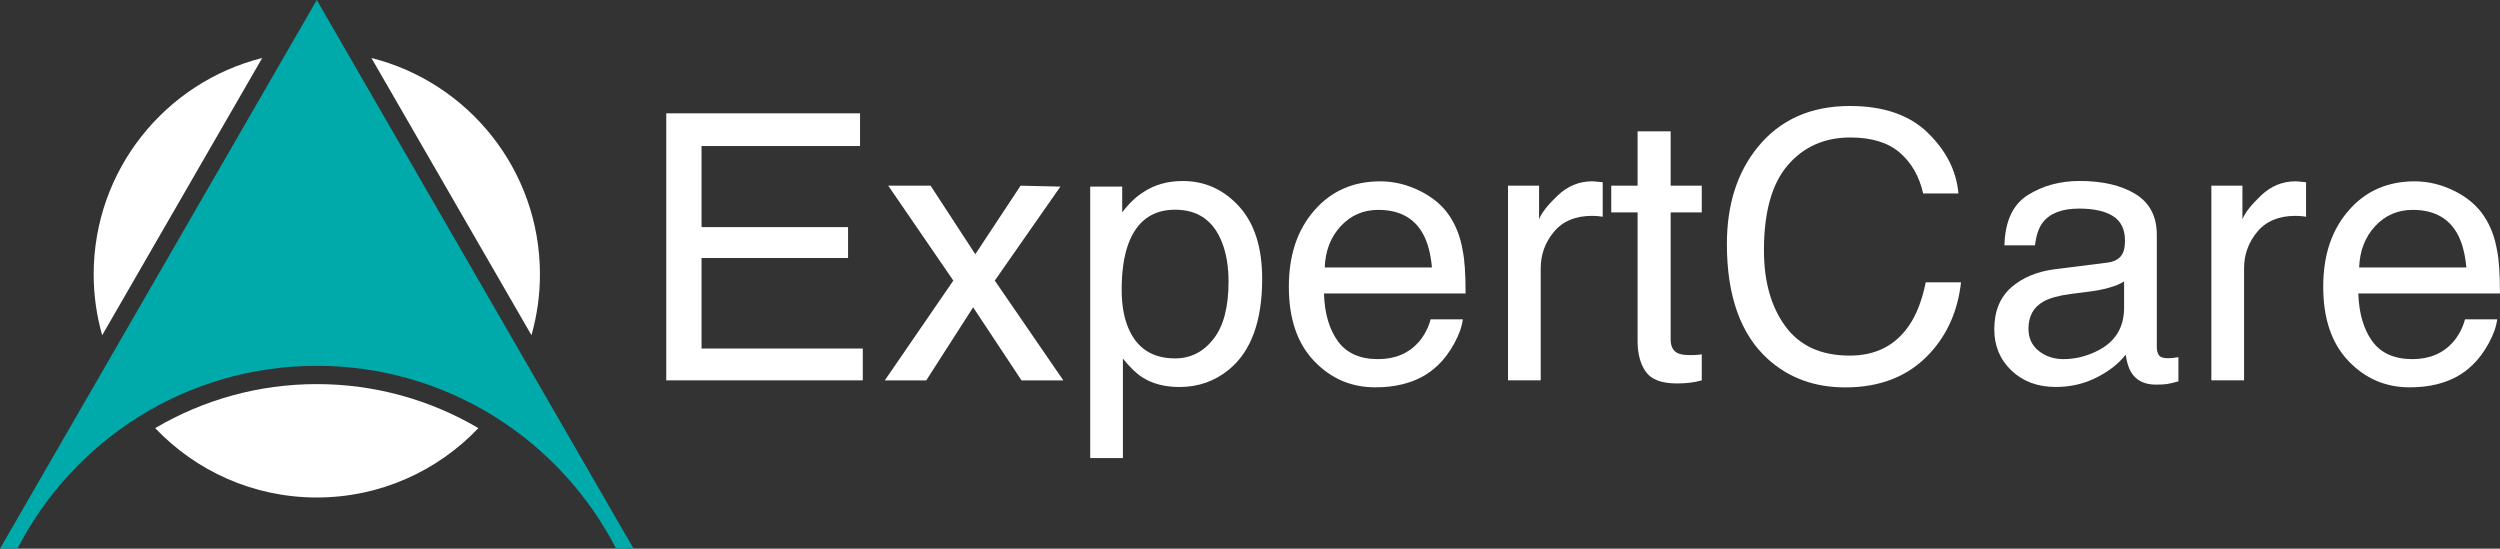
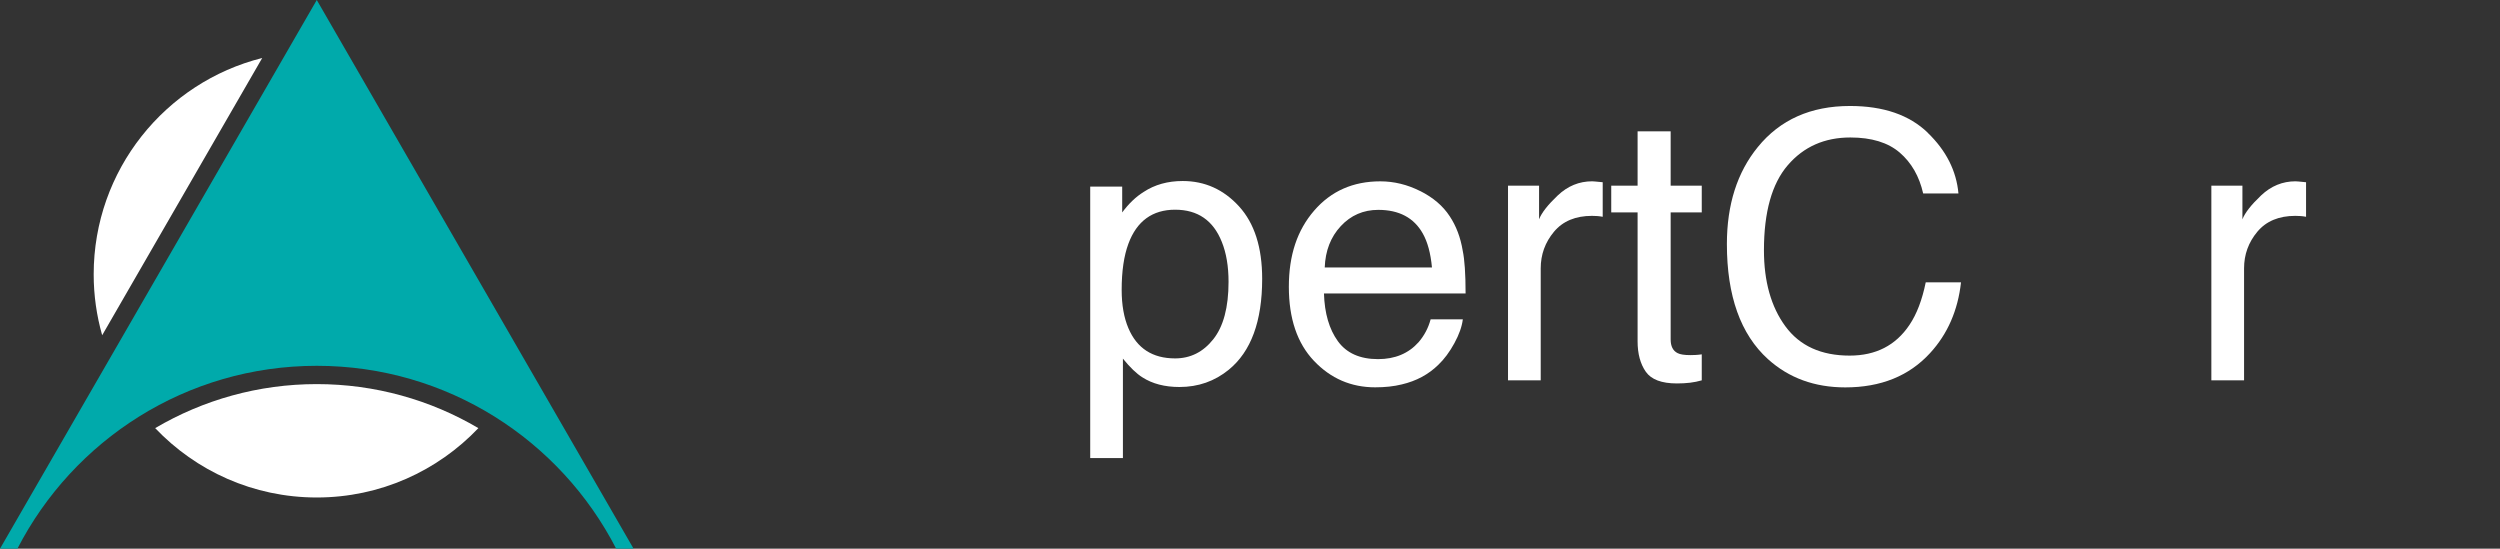
<svg xmlns="http://www.w3.org/2000/svg" id="Layer_1" data-name="Layer 1" viewBox="0 0 759.76 166.75">
  <rect x="0" y="0" width="759.76" height="166.75" fill="#333333" stroke="none" />
  <defs>
    <style>      .cls-1 {        fill: #fff;      }      .cls-2 {        fill: #00aaab;      }    </style>
  </defs>
  <g>
-     <path class="cls-1" d="M202.48,34.44h58.89v9.94h-48.17v24.64h44.53v9.39h-44.53v27.51h49v9.67h-59.72V34.44Z" />
-     <path class="cls-1" d="M269.94,56.43h12.87l13.59,20.83,13.76-20.83,12.1.28-19.94,28.56,20.83,30.33h-12.71l-14.7-22.21-14.25,22.21h-12.6l20.83-30.33-19.78-28.84Z" />
    <path class="cls-1" d="M331.32,56.71h9.72v7.85c1.99-2.69,4.17-4.77,6.54-6.24,3.36-2.21,7.31-3.31,11.85-3.31,6.72,0,12.43,2.57,17.12,7.71,4.69,5.14,7.03,12.48,7.03,22.02,0,12.89-3.38,22.1-10.15,27.62-4.29,3.5-9.28,5.25-14.98,5.25-4.47,0-8.23-.98-11.26-2.93-1.77-1.1-3.75-3-5.93-5.69v30.22h-9.94V56.71ZM368.73,103.09c3.08-3.89,4.63-9.7,4.63-17.43,0-4.71-.68-8.77-2.05-12.15-2.59-6.52-7.32-9.78-14.19-9.78s-11.64,3.44-14.19,10.33c-1.37,3.68-2.05,8.36-2.05,14.03,0,4.57.68,8.45,2.05,11.66,2.59,6.11,7.32,9.17,14.19,9.17,4.66,0,8.53-1.94,11.61-5.83Z" />
    <path class="cls-1" d="M431.62,58.06c3.92,1.97,6.9,4.52,8.95,7.65,1.98,2.98,3.29,6.46,3.95,10.44.58,2.73.88,7.07.88,13.04h-43.04c.18,6.02,1.59,10.85,4.22,14.49,2.63,3.64,6.71,5.46,12.22,5.46,5.15,0,9.26-1.72,12.33-5.16,1.72-2,2.94-4.31,3.65-6.94h9.78c-.26,2.17-1.11,4.6-2.57,7.27-1.46,2.67-3.08,4.85-4.87,6.55-3,2.95-6.71,4.94-11.13,5.97-2.38.59-5.06.88-8.06.88-7.32,0-13.52-2.68-18.61-8.04-5.09-5.36-7.63-12.86-7.63-22.51s2.56-17.22,7.69-23.15c5.12-5.93,11.82-8.9,20.1-8.9,4.17,0,8.22.99,12.13,2.96ZM435.18,81.29c-.4-4.31-1.33-7.75-2.79-10.33-2.7-4.79-7.21-7.18-13.53-7.18-4.53,0-8.33,1.65-11.39,4.94-3.07,3.3-4.69,7.49-4.88,12.57h32.6Z" />
    <path class="cls-1" d="M458.28,56.43h9.45v10.22c.77-1.99,2.67-4.41,5.69-7.27,3.02-2.85,6.5-4.28,10.44-4.28.18,0,.5.02.94.06.44.04,1.2.11,2.27.22v10.5c-.59-.11-1.13-.18-1.63-.22-.5-.04-1.04-.06-1.63-.06-5.01,0-8.86,1.61-11.55,4.83-2.69,3.22-4.03,6.93-4.03,11.13v34.03h-9.94v-59.17Z" />
    <path class="cls-1" d="M497.67,39.91h10.05v16.52h9.45v8.12h-9.45v38.62c0,2.06.7,3.44,2.1,4.14.77.41,2.06.61,3.87.61.48,0,1-.01,1.55-.04.55-.02,1.2-.09,1.93-.19v7.9c-1.14.33-2.33.57-3.56.72-1.23.15-2.57.22-4,.22-4.64,0-7.79-1.19-9.45-3.56-1.66-2.38-2.49-5.46-2.49-9.25v-39.17h-8.01v-8.12h8.01v-16.52Z" />
    <path class="cls-1" d="M585.84,40.35c5.61,5.41,8.72,11.57,9.34,18.45h-10.72c-1.19-5.23-3.57-9.37-7.13-12.43-3.56-3.06-8.56-4.59-15-4.59-7.85,0-14.19,2.81-19.02,8.43-4.83,5.62-7.24,14.24-7.24,25.85,0,9.51,2.18,17.22,6.54,23.14,4.36,5.92,10.86,8.87,19.51,8.87,7.96,0,14.02-3.11,18.18-9.34,2.21-3.28,3.85-7.59,4.94-12.93h10.72c-.95,8.54-4.08,15.71-9.39,21.49-6.37,6.96-14.96,10.44-25.78,10.44-9.32,0-17.15-2.86-23.48-8.57-8.34-7.56-12.5-19.22-12.5-34.99,0-11.98,3.13-21.8,9.39-29.47,6.77-8.33,16.11-12.49,28.01-12.49,10.16,0,18.04,2.71,23.64,8.12Z" />
-     <path class="cls-1" d="M640.54,79.79c2.28-.29,3.81-1.25,4.59-2.87.44-.89.66-2.16.66-3.83,0-3.4-1.21-5.87-3.61-7.4-2.41-1.53-5.85-2.3-10.34-2.3-5.18,0-8.86,1.41-11.03,4.22-1.21,1.56-2,3.87-2.37,6.94h-9.28c.18-7.31,2.55-12.4,7.09-15.26,4.54-2.86,9.81-4.29,15.81-4.29,6.95,0,12.6,1.33,16.94,3.98,4.3,2.65,6.46,6.78,6.46,12.38v34.09c0,1.03.21,1.86.63,2.48.42.62,1.32.94,2.68.94.44,0,.94-.03,1.49-.08.55-.06,1.14-.14,1.77-.25v7.35c-1.55.44-2.73.72-3.54.83-.81.11-1.92.17-3.31.17-3.43,0-5.91-1.22-7.46-3.65-.81-1.29-1.38-3.11-1.71-5.47-2.03,2.65-4.94,4.95-8.73,6.9-3.79,1.95-7.97,2.93-12.54,2.93-5.49,0-9.97-1.67-13.45-4.99s-5.22-7.49-5.22-12.5c0-5.48,1.71-9.73,5.14-12.75,3.43-3.02,7.92-4.88,13.48-5.57l15.86-1.99ZM619.6,106.66c2.1,1.65,4.59,2.48,7.46,2.48,3.5,0,6.89-.81,10.17-2.43,5.52-2.68,8.29-7.08,8.29-13.18v-8c-1.21.78-2.78,1.42-4.69,1.94-1.91.52-3.79.89-5.62,1.11l-6.01.77c-3.6.48-6.31,1.23-8.13,2.26-3.08,1.73-4.61,4.48-4.61,8.27,0,2.87,1.05,5.13,3.15,6.78Z" />
    <path class="cls-1" d="M672.03,56.43h9.45v10.22c.77-1.99,2.67-4.41,5.69-7.27,3.02-2.85,6.5-4.28,10.44-4.28.18,0,.5.02.94.06.44.04,1.2.11,2.27.22v10.5c-.59-.11-1.13-.18-1.63-.22-.5-.04-1.04-.06-1.63-.06-5.01,0-8.86,1.61-11.55,4.83-2.69,3.22-4.03,6.93-4.03,11.13v34.03h-9.94v-59.17Z" />
-     <path class="cls-1" d="M745.97,58.06c3.92,1.97,6.9,4.52,8.95,7.65,1.98,2.98,3.29,6.46,3.95,10.44.59,2.73.88,7.07.88,13.04h-43.04c.18,6.02,1.59,10.85,4.22,14.49,2.63,3.64,6.71,5.46,12.22,5.46,5.15,0,9.26-1.72,12.33-5.16,1.72-2,2.94-4.31,3.65-6.94h9.78c-.26,2.17-1.12,4.6-2.57,7.27-1.46,2.67-3.08,4.85-4.87,6.55-3,2.95-6.71,4.94-11.13,5.97-2.38.59-5.06.88-8.06.88-7.32,0-13.52-2.68-18.61-8.04s-7.63-12.86-7.63-22.51,2.56-17.22,7.69-23.15c5.12-5.93,11.82-8.9,20.1-8.9,4.17,0,8.22.99,12.13,2.96ZM749.54,81.29c-.4-4.31-1.33-7.75-2.79-10.33-2.7-4.79-7.21-7.18-13.53-7.18-4.53,0-8.33,1.65-11.39,4.94-3.07,3.3-4.69,7.49-4.88,12.57h32.6Z" />
  </g>
  <g>
-     <path class="cls-1" d="M161.51,101.88c1.67-5.88,2.58-12.08,2.58-18.5,0-31.73-21.79-58.36-51.22-65.76l48.65,84.26Z" />
    <path class="cls-1" d="M96.27,116.73c-17.68,0-34.52,4.78-49.11,13.38,12.35,12.98,29.78,21.08,49.11,21.08s36.76-8.1,49.11-21.08c-14.59-8.6-31.43-13.38-49.11-13.38Z" />
    <path class="cls-1" d="M79.69,17.62c-29.43,7.4-51.22,34.03-51.22,65.76,0,6.42.91,12.62,2.58,18.5L79.69,17.62Z" />
    <path class="cls-2" d="M96.27,111.17c39.66,0,74.02,22.59,90.99,55.58h5.29l-48.14-83.38L96.27,0l-48.14,83.38L0,166.75h5.29c16.97-33,51.33-55.58,90.99-55.58Z" />
  </g>
</svg>